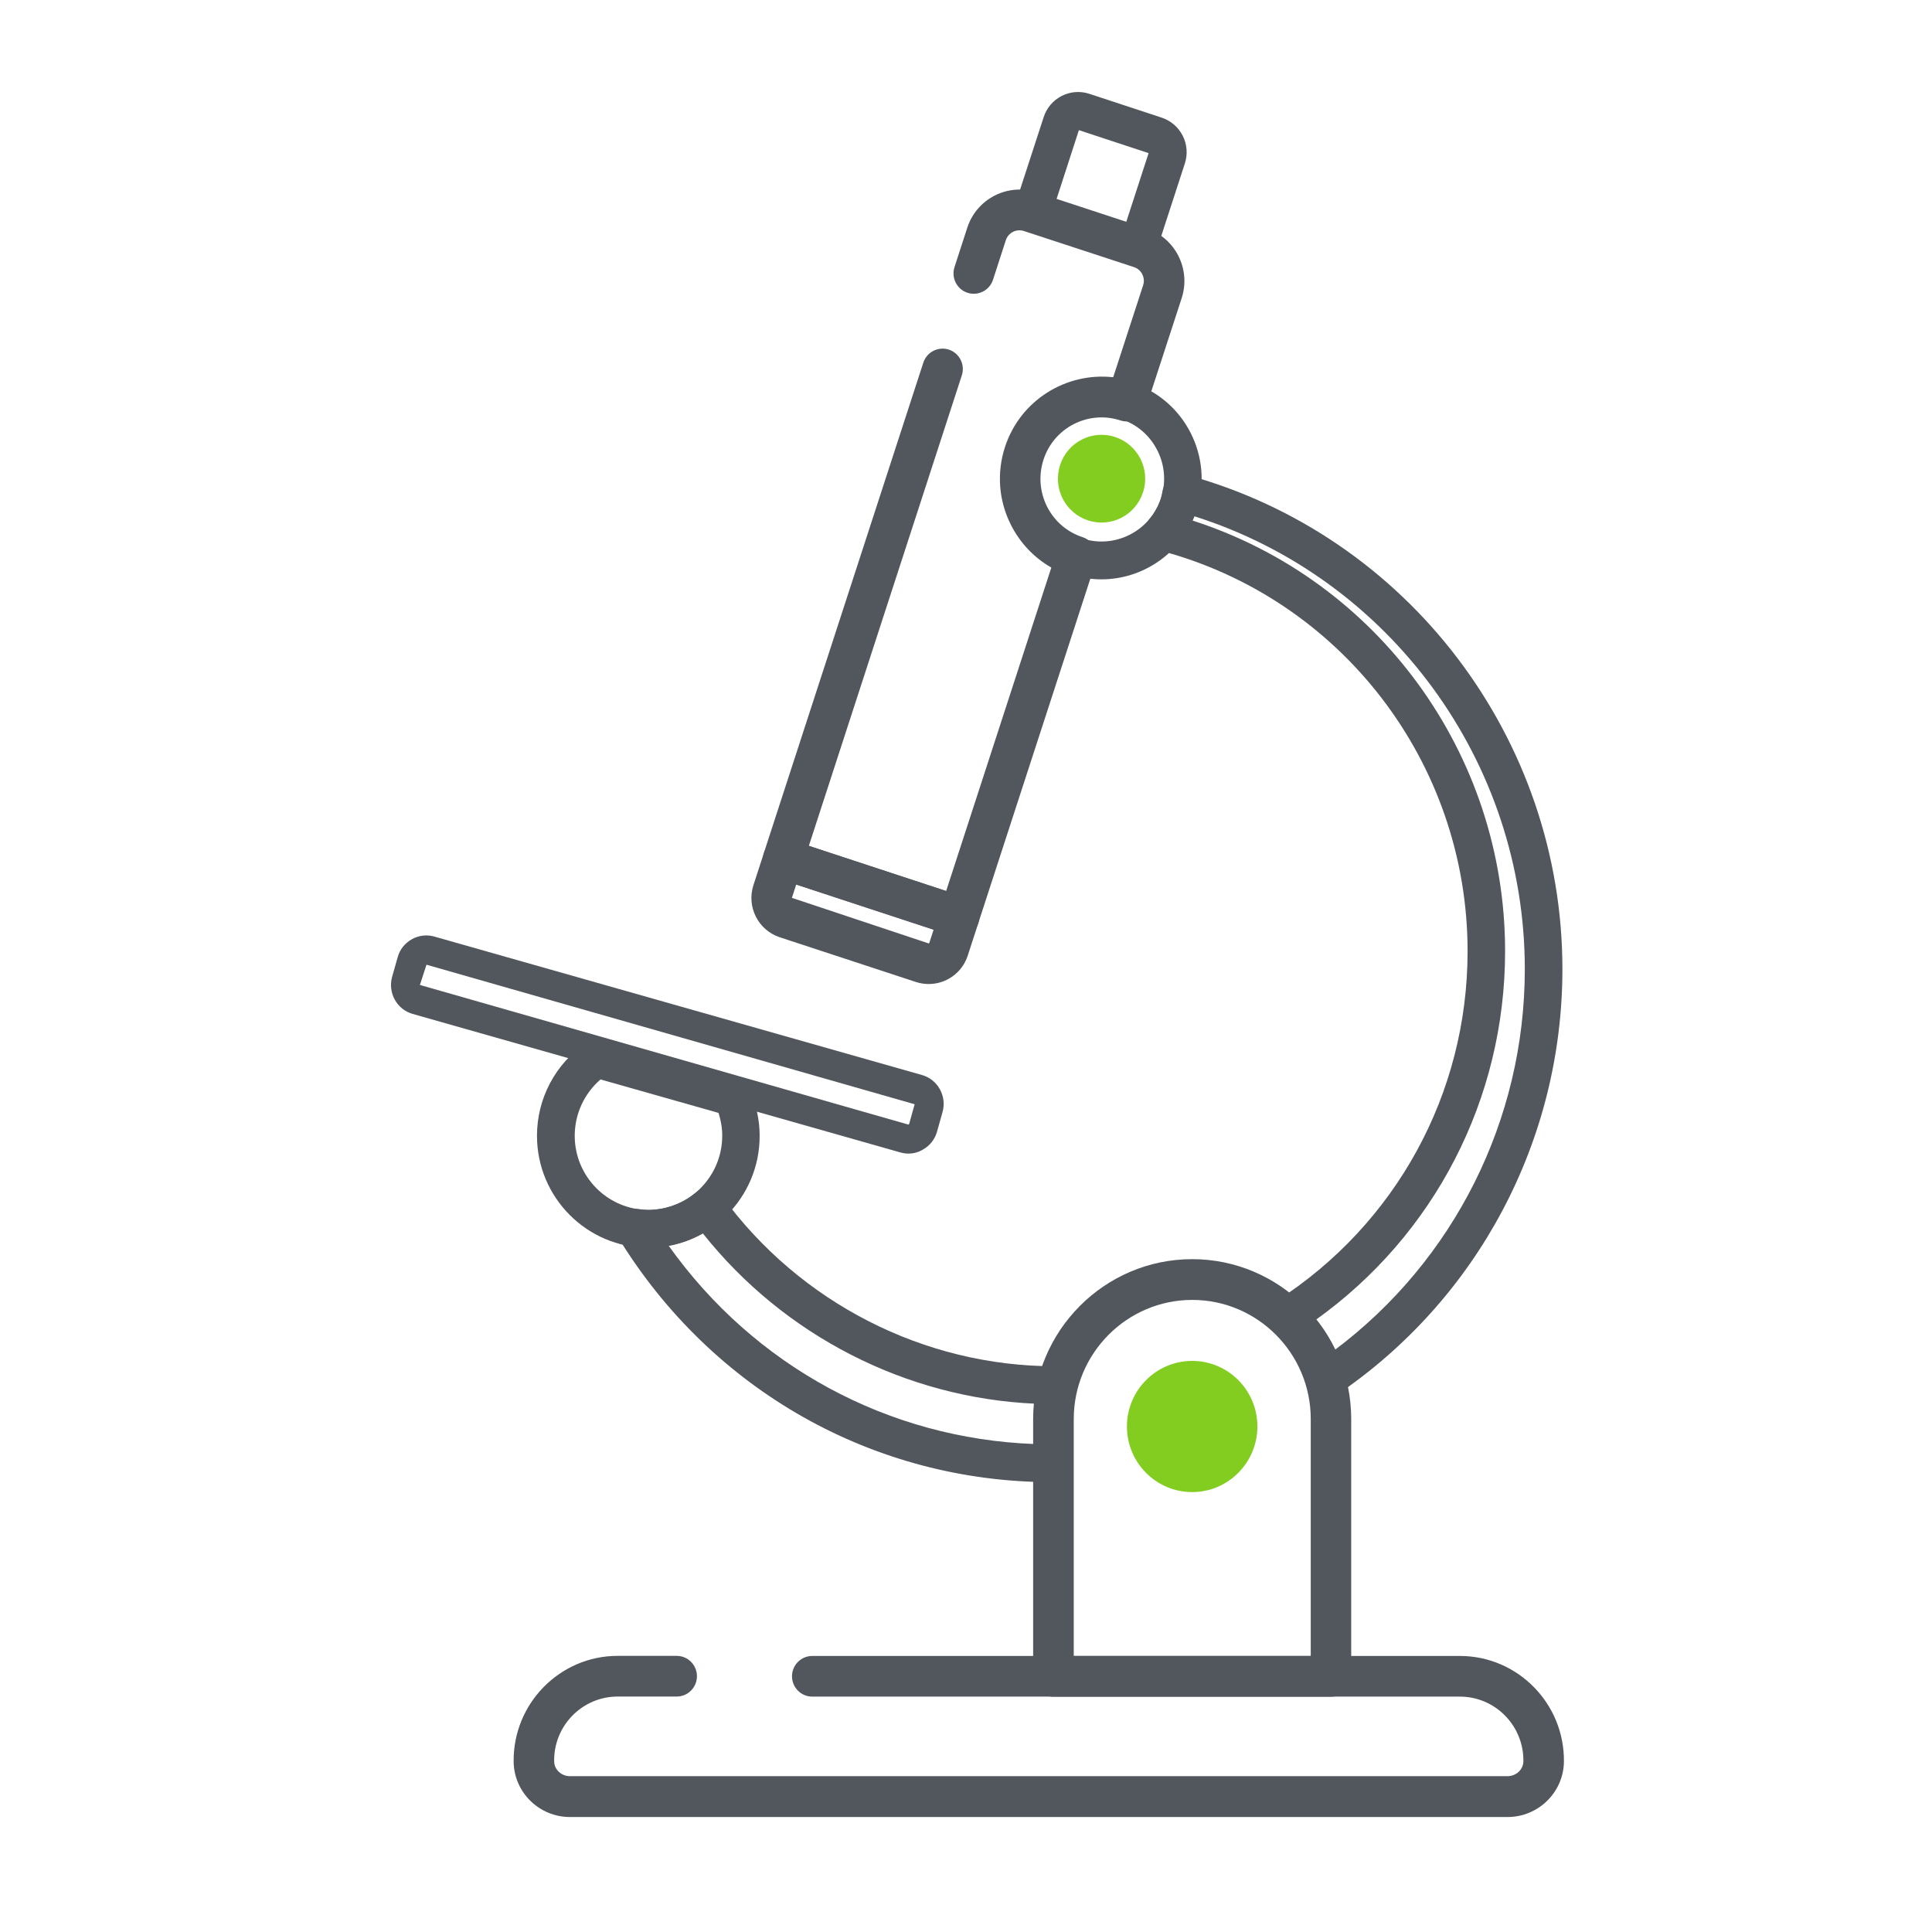
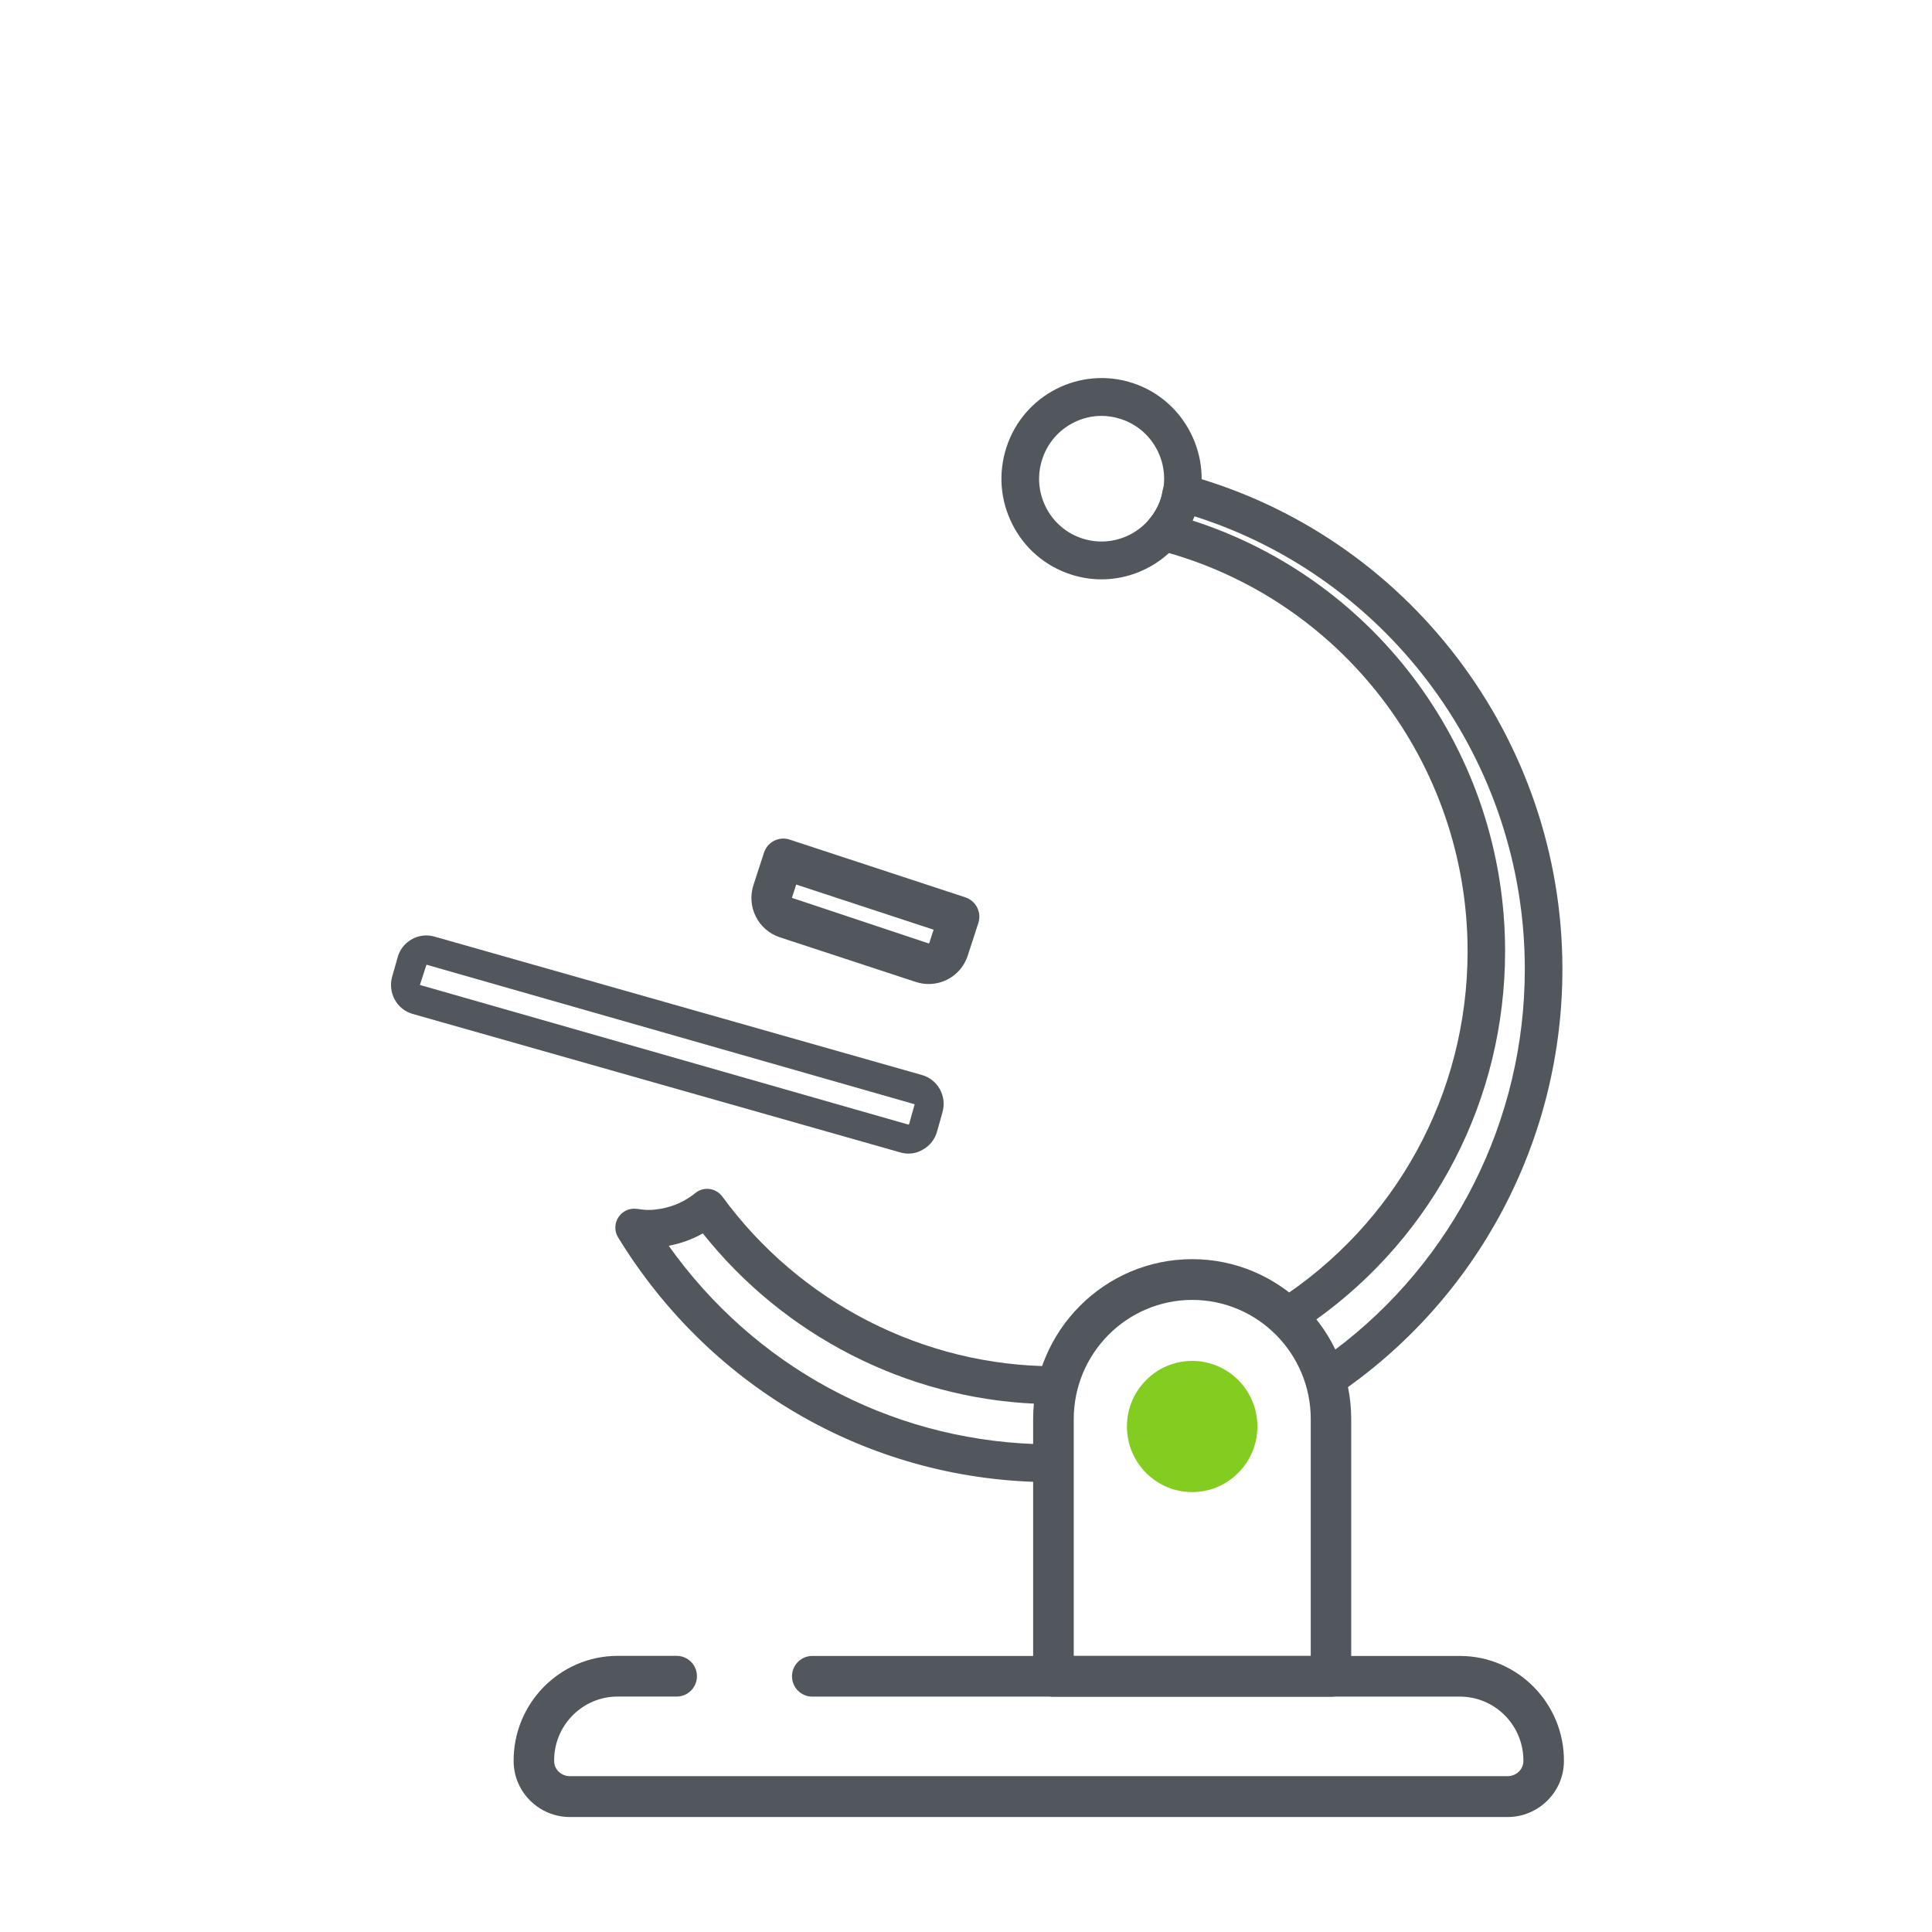
<svg xmlns="http://www.w3.org/2000/svg" width="84" height="84" viewBox="0 0 84 84" fill="none">
  <path d="M47.891 25.189C47.443 25.189 46.989 25.119 46.542 24.971C45.435 24.607 44.538 23.833 44.014 22.791C43.486 21.748 43.398 20.562 43.757 19.453C44.501 17.158 46.963 15.905 49.246 16.653C51.526 17.401 52.775 19.877 52.031 22.172C51.43 24.017 49.719 25.189 47.891 25.189ZM47.891 18.082C47.469 18.082 47.051 18.182 46.667 18.381C46.018 18.712 45.538 19.276 45.314 19.969C45.087 20.661 45.146 21.402 45.472 22.05C45.802 22.702 46.362 23.185 47.051 23.41C48.473 23.874 50.012 23.093 50.477 21.663C50.705 20.971 50.646 20.23 50.32 19.582C49.99 18.93 49.429 18.447 48.741 18.222C48.458 18.127 48.173 18.082 47.891 18.082Z" fill="#52575D" />
-   <path d="M49.697 21.405C49.371 22.407 48.301 22.953 47.304 22.625C46.307 22.297 45.765 21.221 46.091 20.219C46.417 19.217 47.487 18.672 48.484 19C49.477 19.328 50.023 20.403 49.697 21.405Z" fill="#82CD1F" />
-   <path d="M49.473 11.565C49.389 11.565 49.305 11.55 49.221 11.524L44.636 10.018C44.208 9.878 43.973 9.413 44.112 8.979L45.377 5.092C45.644 4.263 46.535 3.806 47.363 4.079L50.507 5.114C50.906 5.247 51.232 5.527 51.423 5.903C51.613 6.278 51.646 6.709 51.514 7.111L50.25 10.998C50.137 11.344 49.818 11.565 49.473 11.565ZM45.919 8.71L48.949 9.704L49.939 6.658L46.908 5.659L45.919 8.71Z" fill="#52575D" />
  <path d="M40.379 42.784C40.195 42.784 40.008 42.754 39.825 42.696L33.9 40.75C32.966 40.441 32.453 39.428 32.757 38.488L33.218 37.07C33.369 36.606 33.867 36.352 34.329 36.503L41.973 39.015C42.434 39.166 42.687 39.667 42.537 40.131L42.075 41.55C41.83 42.305 41.13 42.784 40.379 42.784ZM34.618 38.459L34.431 39.037L40.371 41.016C40.375 41.016 40.375 41.016 40.379 41.016C40.39 41.016 40.401 41.008 40.404 40.997L40.591 40.422L34.618 38.459Z" fill="#52575D" />
  <path d="M39.495 50.156C39.378 50.156 39.257 50.137 39.14 50.104L17.942 44.084C17.608 43.988 17.334 43.771 17.165 43.465C16.997 43.16 16.956 42.809 17.048 42.474L17.29 41.62C17.381 41.284 17.601 41.008 17.902 40.839C18.202 40.669 18.554 40.625 18.887 40.721L40.086 46.74C40.419 46.833 40.694 47.054 40.862 47.356C41.031 47.658 41.075 48.011 40.98 48.347L40.741 49.201C40.646 49.537 40.43 49.813 40.126 49.982C39.932 50.1 39.715 50.156 39.495 50.156ZM18.543 41.944L18.257 42.824L39.484 48.892C39.499 48.896 39.525 48.881 39.529 48.866L39.767 48.011L18.543 41.944Z" fill="#52575D" />
  <path d="M57.868 73.771H45.798C45.311 73.771 44.919 73.373 44.919 72.886V61.698C44.919 57.863 48.022 54.746 51.833 54.746C55.644 54.746 58.748 57.867 58.748 61.698V72.886C58.748 73.376 58.356 73.771 57.868 73.771ZM46.681 71.999H56.989V61.698C56.989 58.843 54.677 56.518 51.837 56.518C48.997 56.518 46.685 58.843 46.685 61.698V71.999H46.681Z" fill="#52575D" />
-   <path d="M41.701 40.739C41.61 40.739 41.518 40.724 41.427 40.695L33.783 38.182C33.321 38.032 33.068 37.531 33.218 37.066L40.144 15.769C40.294 15.305 40.793 15.05 41.254 15.201C41.716 15.352 41.969 15.854 41.819 16.318L35.168 36.775L41.137 38.739L45.71 24.677C44.963 24.249 44.354 23.612 43.955 22.824C43.42 21.766 43.328 20.562 43.695 19.434C44.358 17.397 46.359 16.174 48.4 16.402L49.701 12.405C49.752 12.247 49.741 12.077 49.664 11.926C49.591 11.775 49.459 11.665 49.301 11.613L44.516 10.044C44.19 9.937 43.838 10.117 43.731 10.445L43.175 12.162C43.024 12.626 42.53 12.88 42.064 12.729C41.602 12.578 41.35 12.077 41.5 11.613L42.057 9.896C42.467 8.64 43.816 7.951 45.065 8.36L49.851 9.933C51.1 10.346 51.786 11.701 51.379 12.958L49.829 17.714C49.679 18.178 49.184 18.432 48.719 18.281C48.044 18.06 47.326 18.116 46.692 18.436C46.062 18.756 45.589 19.309 45.369 19.987C45.15 20.665 45.205 21.387 45.523 22.024C45.842 22.658 46.392 23.133 47.066 23.354C47.289 23.428 47.473 23.586 47.579 23.796C47.685 24.006 47.704 24.249 47.63 24.471L42.537 40.128C42.464 40.352 42.306 40.537 42.097 40.644C41.973 40.706 41.837 40.739 41.701 40.739Z" fill="#52575D" />
  <path d="M57.623 60.817C57.528 60.817 57.436 60.802 57.344 60.769C57.099 60.681 56.912 60.478 56.839 60.227C56.575 59.325 56.073 58.507 55.38 57.862C55.194 57.689 55.098 57.439 55.124 57.184C55.146 56.93 55.285 56.702 55.498 56.566C60.701 53.224 63.808 47.539 63.808 41.361C63.808 33.153 58.286 25.98 50.375 23.921C50.104 23.851 49.884 23.641 49.8 23.372C49.715 23.103 49.774 22.805 49.957 22.591C50.192 22.319 50.364 22.005 50.474 21.67C50.507 21.563 50.525 21.456 50.544 21.35C50.584 21.121 50.719 20.893 50.914 20.767C51.108 20.642 51.35 20.58 51.573 20.639C61.207 23.262 67.931 32.107 67.931 42.135C67.931 49.588 64.248 56.518 58.077 60.677C57.942 60.769 57.784 60.817 57.623 60.817ZM57.183 57.402C57.506 57.807 57.784 58.249 58.008 58.713C63.215 54.816 66.296 48.693 66.296 42.135C66.296 33.12 60.43 25.14 51.929 22.447C51.903 22.51 51.877 22.573 51.848 22.632C59.902 25.225 65.439 32.77 65.439 41.354C65.439 47.775 62.372 53.703 57.183 57.402ZM51.357 21.423L52.163 21.567L51.357 21.423Z" fill="#52575D" />
  <path d="M54.669 62.021C54.669 63.594 53.398 64.873 51.833 64.873C50.265 64.873 48.997 63.594 48.997 62.021C48.997 60.448 50.269 59.17 51.833 59.17C53.402 59.17 54.669 60.448 54.669 62.021Z" fill="#82CD1F" />
  <path d="M45.743 64.442C38.008 64.442 30.954 60.463 26.876 53.803C26.707 53.53 26.714 53.184 26.89 52.919C27.066 52.653 27.378 52.513 27.696 52.561C28.107 52.624 28.363 52.62 28.737 52.554C29.301 52.451 29.807 52.218 30.225 51.876C30.397 51.732 30.624 51.666 30.848 51.695C31.071 51.725 31.273 51.843 31.405 52.023C34.78 56.643 40.177 59.402 45.853 59.402C45.875 59.402 45.97 59.395 45.981 59.395C46.227 59.373 46.476 59.505 46.634 59.708C46.791 59.907 46.846 60.169 46.784 60.419C46.674 60.854 46.619 61.285 46.619 61.698V63.617C46.619 64.059 46.271 64.424 45.828 64.439C45.816 64.439 45.754 64.442 45.743 64.442ZM29.074 54.164C32.79 59.388 38.602 62.549 44.981 62.784V61.698C44.981 61.477 44.992 61.255 45.014 61.031C39.389 60.784 34.087 58.069 30.558 53.626C30.1 53.884 29.598 54.068 29.074 54.164Z" fill="#52575D" />
-   <path d="M28.191 54.248C25.52 54.248 23.347 52.064 23.347 49.382C23.347 47.764 24.142 46.258 25.476 45.348C25.677 45.212 25.927 45.171 26.157 45.237L29.397 46.158L32.064 46.917C32.295 46.983 32.486 47.149 32.585 47.367C32.878 48.015 33.028 48.693 33.028 49.382C33.035 52.064 30.862 54.248 28.191 54.248ZM26.11 46.932C25.402 47.544 24.988 48.435 24.988 49.382C24.988 51.157 26.428 52.605 28.195 52.605C29.961 52.605 31.401 51.157 31.401 49.382C31.401 49.047 31.346 48.715 31.24 48.387L26.11 46.932Z" fill="#52575D" />
  <path d="M63.475 71.998H35.315C34.827 71.998 34.435 72.396 34.435 72.882C34.435 73.372 34.831 73.766 35.315 73.766H63.475C65.01 73.766 66.256 75.034 66.234 76.581C66.227 76.942 65.912 77.225 65.549 77.225H24.776C24.417 77.225 24.098 76.945 24.094 76.581C24.069 75.03 25.318 73.763 26.854 73.763H29.422C29.91 73.763 30.302 73.365 30.302 72.878C30.302 72.388 29.906 71.994 29.422 71.994H26.854C24.344 71.994 22.302 74.065 22.332 76.599C22.35 77.933 23.45 79.001 24.776 79.001H65.549C66.875 79.001 67.978 77.933 67.997 76.599C68.026 74.068 65.985 71.998 63.475 71.998Z" fill="#52575D" />
</svg>